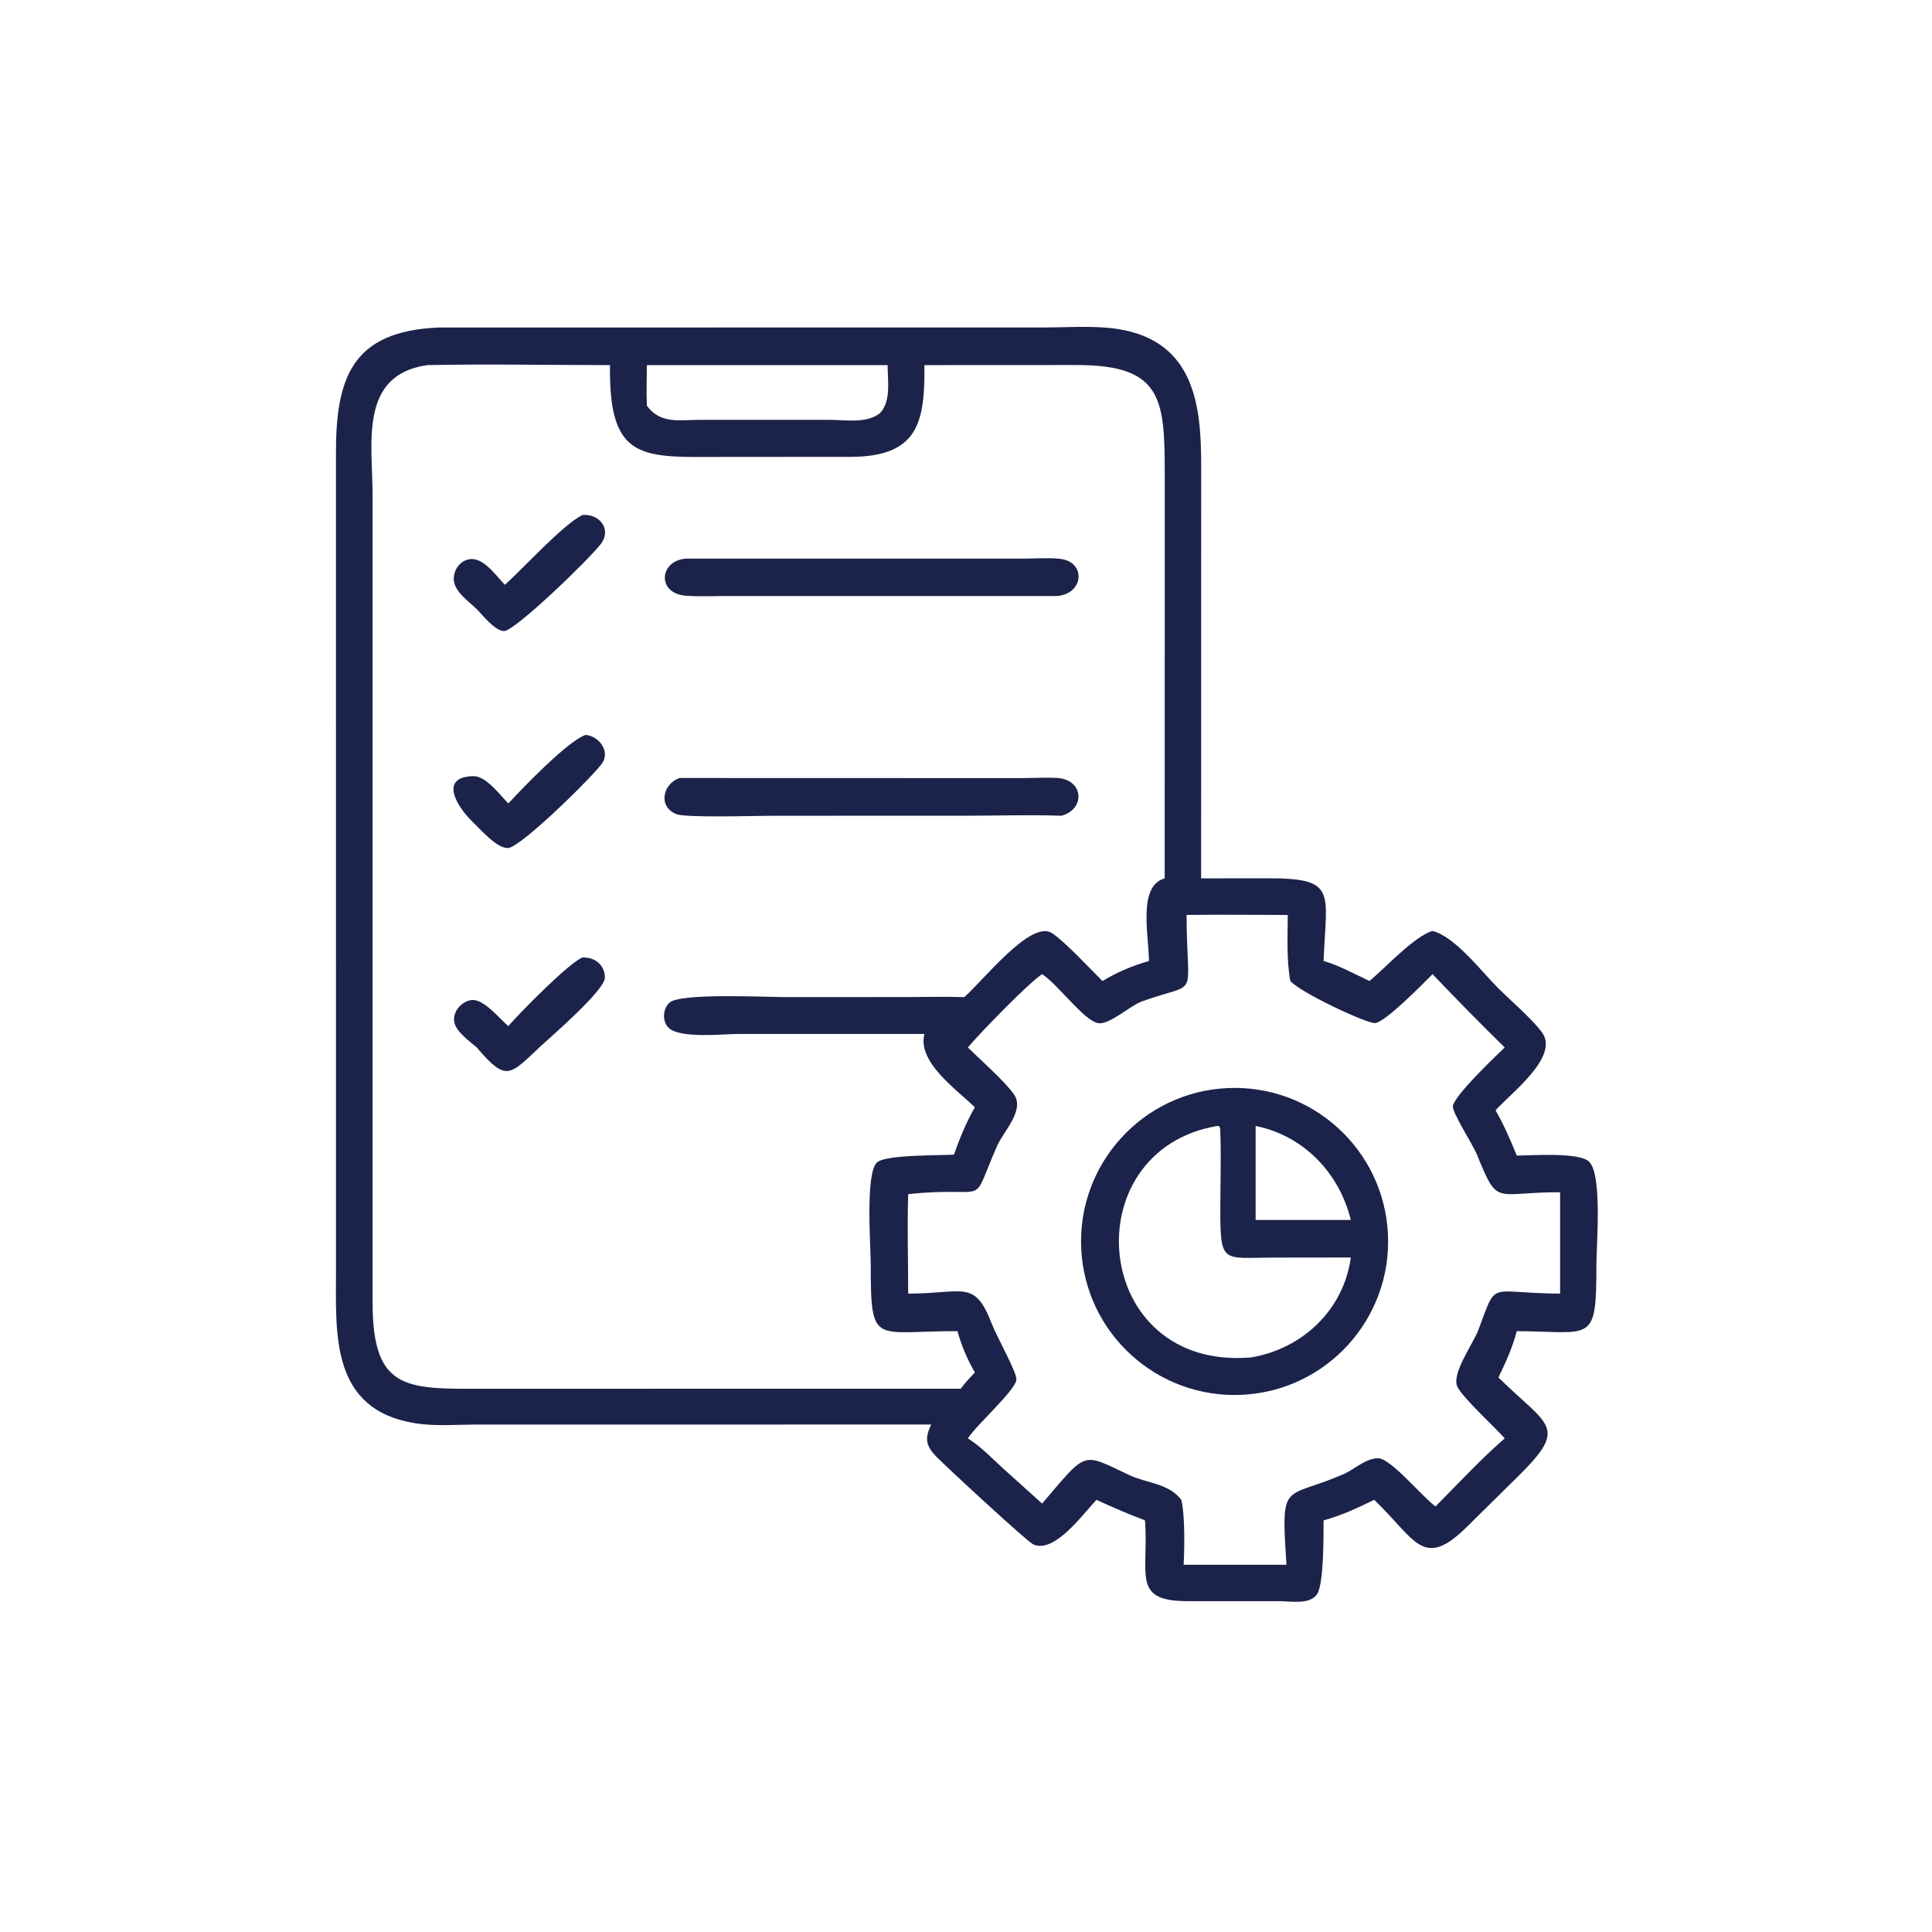
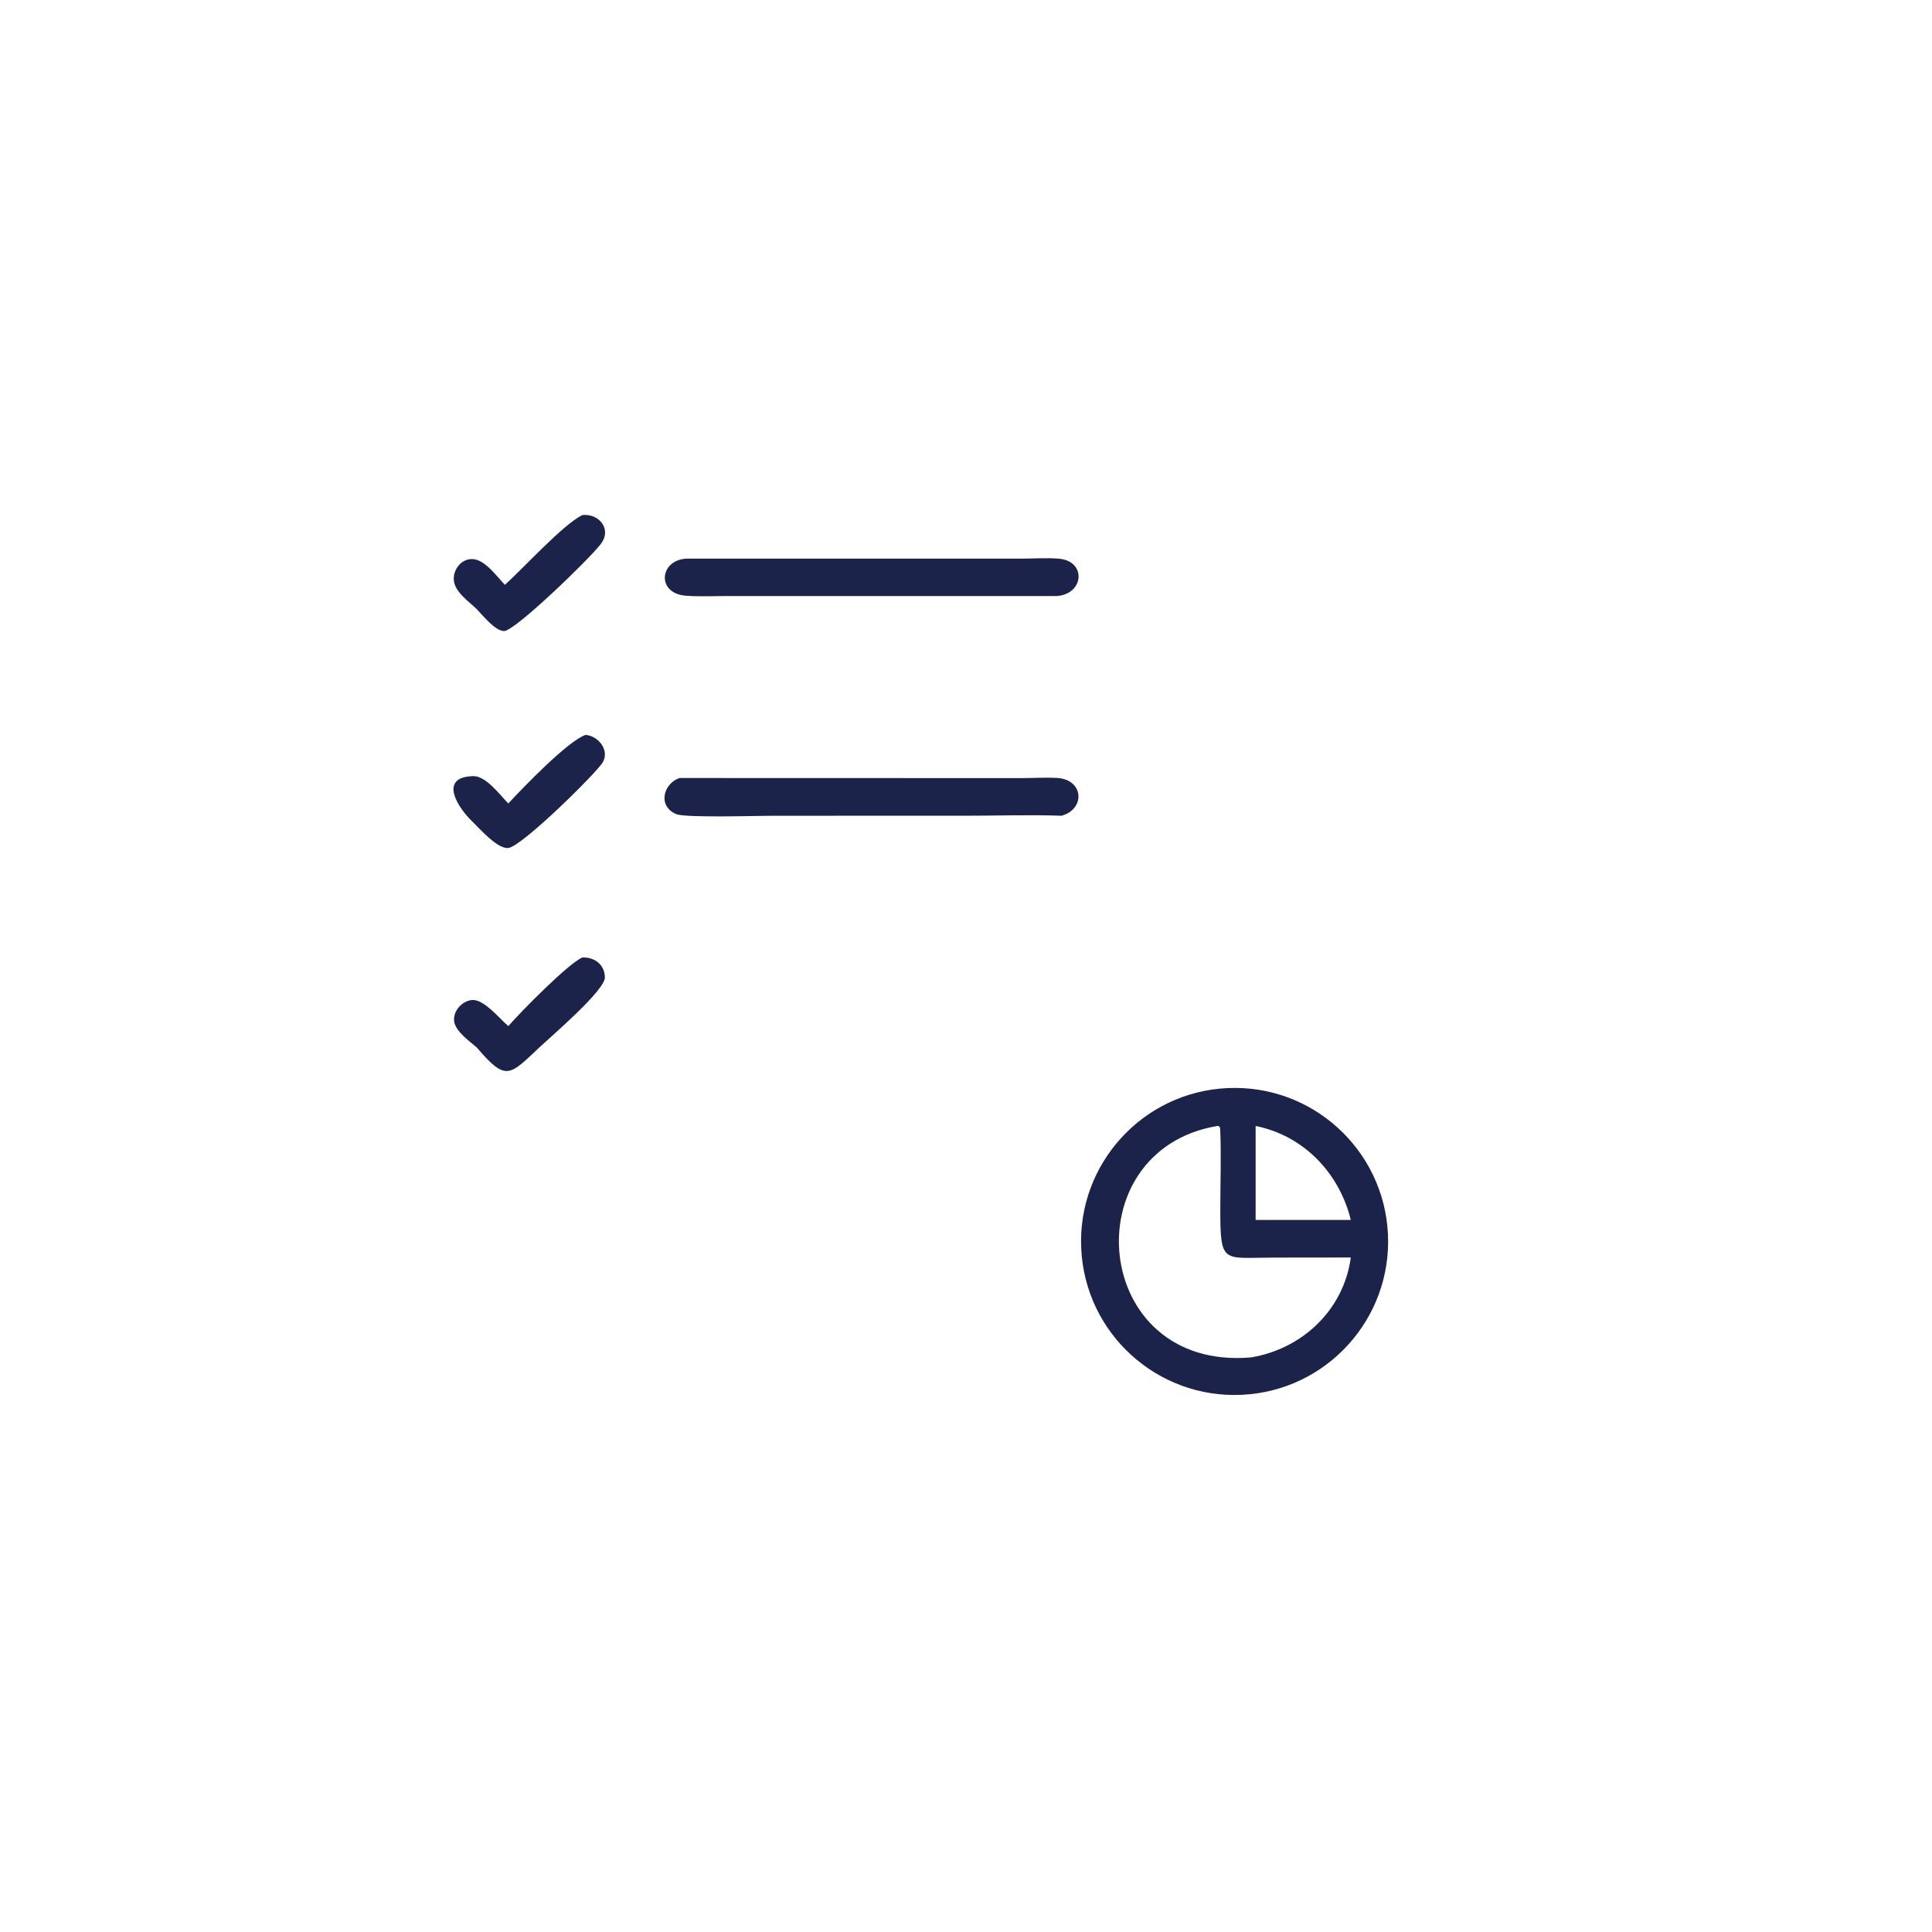
<svg xmlns="http://www.w3.org/2000/svg" width="100" height="100" viewBox="0 0 100 100" fill="none">
-   <path d="M48.2 73.734L24.585 73.736C23.582 73.739 22.518 73.827 21.527 73.673C17.086 72.983 17.39 69.046 17.391 65.769L17.389 23.579C17.366 19.55 18.21 17.15 22.693 16.952L54.127 16.949C55.354 16.948 56.681 16.841 57.889 17.035C61.816 17.666 62.176 20.98 62.173 24.078L62.17 45.464L65.648 45.46C69.226 45.459 68.651 46.158 68.508 49.739C69.328 49.979 70.113 50.413 70.884 50.777C71.726 50.075 73.224 48.444 74.149 48.187C75.314 48.474 76.689 50.297 77.547 51.148C78.17 51.765 79.349 52.789 79.82 53.445C80.73 54.714 78.139 56.63 77.411 57.471C77.847 58.231 78.179 59.002 78.508 59.812C79.276 59.808 81.691 59.63 82.235 60.114C82.951 60.752 82.629 64.442 82.629 65.436C82.631 69.608 82.422 68.919 78.508 68.9C78.296 69.733 77.93 70.526 77.559 71.297C80.149 73.848 81.224 73.807 78.555 76.435L75.983 78.973C73.645 81.314 73.291 79.692 71.127 77.632C70.269 78.054 69.435 78.438 68.508 78.694C68.506 79.44 68.531 82.035 68.158 82.535C67.761 83.066 66.835 82.879 66.261 82.878L61.474 82.876C58.548 82.877 59.469 81.5 59.266 78.694C58.411 78.372 57.582 78.013 56.753 77.632C56.043 78.376 54.581 80.43 53.482 79.938C53.159 79.793 48.935 75.881 48.472 75.404C47.928 74.844 47.842 74.472 48.2 73.734ZM22.122 18.898C18.556 19.4 19.284 22.973 19.285 25.606L19.285 67.4C19.285 72.114 21.113 71.883 25.413 71.882L49.728 71.88C49.942 71.577 50.207 71.31 50.459 71.039C50.074 70.373 49.762 69.643 49.558 68.9C45.235 68.887 45.072 69.724 45.069 65.453C45.069 64.495 44.777 60.706 45.398 60.164C45.863 59.757 48.626 59.811 49.375 59.765C49.674 58.919 50.014 58.09 50.459 57.309C49.449 56.347 47.476 54.956 47.848 53.517H43.628L38.197 53.518C37.425 53.518 35.171 53.773 34.597 53.188C34.264 52.847 34.308 52.211 34.655 51.896C35.221 51.384 39.644 51.611 40.665 51.61L46.78 51.609C47.82 51.609 48.871 51.576 49.91 51.611C50.897 50.753 53.368 47.574 54.457 48.302C55.147 48.764 56.4 50.122 57.064 50.777C57.835 50.314 58.607 49.989 59.469 49.739C59.464 48.413 58.878 45.852 60.285 45.464L60.287 24.717C60.289 20.717 60.231 18.89 55.736 18.894L47.848 18.898C47.881 21.867 47.516 23.617 44.083 23.647L37.624 23.651C33.31 23.65 31.5 23.982 31.573 18.898C28.427 18.898 25.267 18.833 22.122 18.898ZM33.483 18.898C33.48 19.596 33.451 20.305 33.483 21.002C34.197 21.967 35.173 21.73 36.248 21.73L42.931 21.731C43.768 21.73 44.848 21.939 45.552 21.381C46.143 20.734 45.938 19.713 45.943 18.898H33.483ZM61.416 47.358C61.431 51.913 62.153 50.734 59.095 51.837C58.493 52.054 57.414 53.066 56.83 52.956C56.096 52.819 54.739 50.93 53.94 50.422C53.205 50.906 50.722 53.471 50.096 54.216C50.714 54.826 52.05 56.004 52.491 56.657C53.044 57.477 51.942 58.56 51.616 59.3C50.136 62.659 51.404 61.342 47.007 61.81C46.955 63.521 47.008 65.245 47.007 66.957C49.929 66.951 50.44 66.206 51.34 68.533C51.591 69.184 52.635 71.033 52.61 71.405C52.573 71.955 50.571 73.719 50.096 74.45C50.742 74.854 51.299 75.437 51.86 75.95L53.94 77.825C56.3 75.061 55.965 75.18 58.445 76.347C59.368 76.781 60.496 76.772 61.145 77.632C61.335 78.388 61.315 80.176 61.264 80.993H66.588C66.294 76.527 66.438 77.661 69.563 76.292C70.127 76.045 70.701 75.464 71.346 75.48C71.997 75.497 73.633 77.489 74.301 77.974C75.476 76.794 76.627 75.541 77.884 74.45C77.31 73.799 75.778 72.418 75.445 71.801C75.087 71.138 76.26 69.533 76.512 68.86C77.519 66.177 76.962 66.942 80.751 66.957V61.711C77.315 61.699 77.564 62.501 76.438 59.742C76.238 59.253 75.165 57.587 75.2 57.263C75.257 56.719 77.386 54.691 77.884 54.216C76.615 52.971 75.374 51.711 74.149 50.422C73.689 50.881 71.665 52.961 71.152 52.955C70.672 52.949 67.31 51.377 66.79 50.777C66.587 49.781 66.648 48.395 66.656 47.358C64.91 47.358 63.161 47.333 61.416 47.358Z" fill="#1C234A" />
  <path d="M26.134 30.27C27.119 29.383 29.131 27.16 30.14 26.66C31.003 26.565 31.695 27.387 31.09 28.167C30.445 28.998 26.625 32.682 26.086 32.664C25.614 32.648 24.997 31.86 24.676 31.529C24.264 31.128 23.542 30.644 23.49 30.033C23.443 29.486 23.871 28.921 24.445 28.937C25.108 28.955 25.705 29.835 26.134 30.27Z" fill="#1C234A" />
  <path d="M54.711 30.851L37.703 30.85C36.977 30.85 36.229 30.888 35.505 30.835C33.982 30.723 34.117 29.023 35.495 28.916L52.905 28.914C53.535 28.915 54.222 28.86 54.844 28.922C56.226 29.059 56.122 30.737 54.711 30.851Z" fill="#1C234A" />
  <path d="M26.311 41.587C27.078 40.759 29.389 38.354 30.31 38.038C30.959 38.089 31.556 38.811 31.207 39.444C30.922 39.961 27.02 43.814 26.313 43.891C25.747 43.953 24.841 42.901 24.464 42.539C23.706 41.821 22.66 40.216 24.493 40.173C25.16 40.158 25.863 41.135 26.311 41.587Z" fill="#1C234A" />
  <path d="M54.944 42.223C53.304 42.163 51.64 42.222 49.997 42.222L40.005 42.223C39.152 42.223 35.486 42.34 35 42.137C34.041 41.736 34.313 40.576 35.166 40.27L52.732 40.275C53.384 40.278 54.047 40.233 54.697 40.265C56.1 40.333 56.197 41.88 54.944 42.223Z" fill="#1C234A" />
  <path d="M26.31 53.111C26.936 52.389 29.388 49.894 30.139 49.559C30.77 49.534 31.301 49.923 31.309 50.593C31.317 51.256 28.515 53.656 27.988 54.149C26.366 55.667 26.219 56.024 24.676 54.216C24.31 53.9 23.604 53.401 23.513 52.9C23.415 52.362 23.9 51.809 24.428 51.761C25.045 51.705 25.864 52.733 26.31 53.111Z" fill="#1C234A" />
  <path d="M64.284 72.195C59.897 72.407 56.171 69.019 55.964 64.632C55.757 60.245 59.147 56.522 63.534 56.319C67.916 56.116 71.633 59.502 71.84 63.883C72.047 68.264 68.665 71.985 64.284 72.195ZM63.007 58.28C55.49 59.546 56.477 70.976 64.758 70.259C67.425 69.812 69.556 67.785 69.917 65.088L65.911 65.093C63.274 65.095 63.16 65.466 63.163 62.523C63.165 61.188 63.214 59.835 63.159 58.503C63.155 58.4 63.153 58.265 63.007 58.28ZM64.991 58.28V63.145H69.917C69.324 60.711 67.467 58.774 64.991 58.28Z" fill="#1C234A" />
</svg>